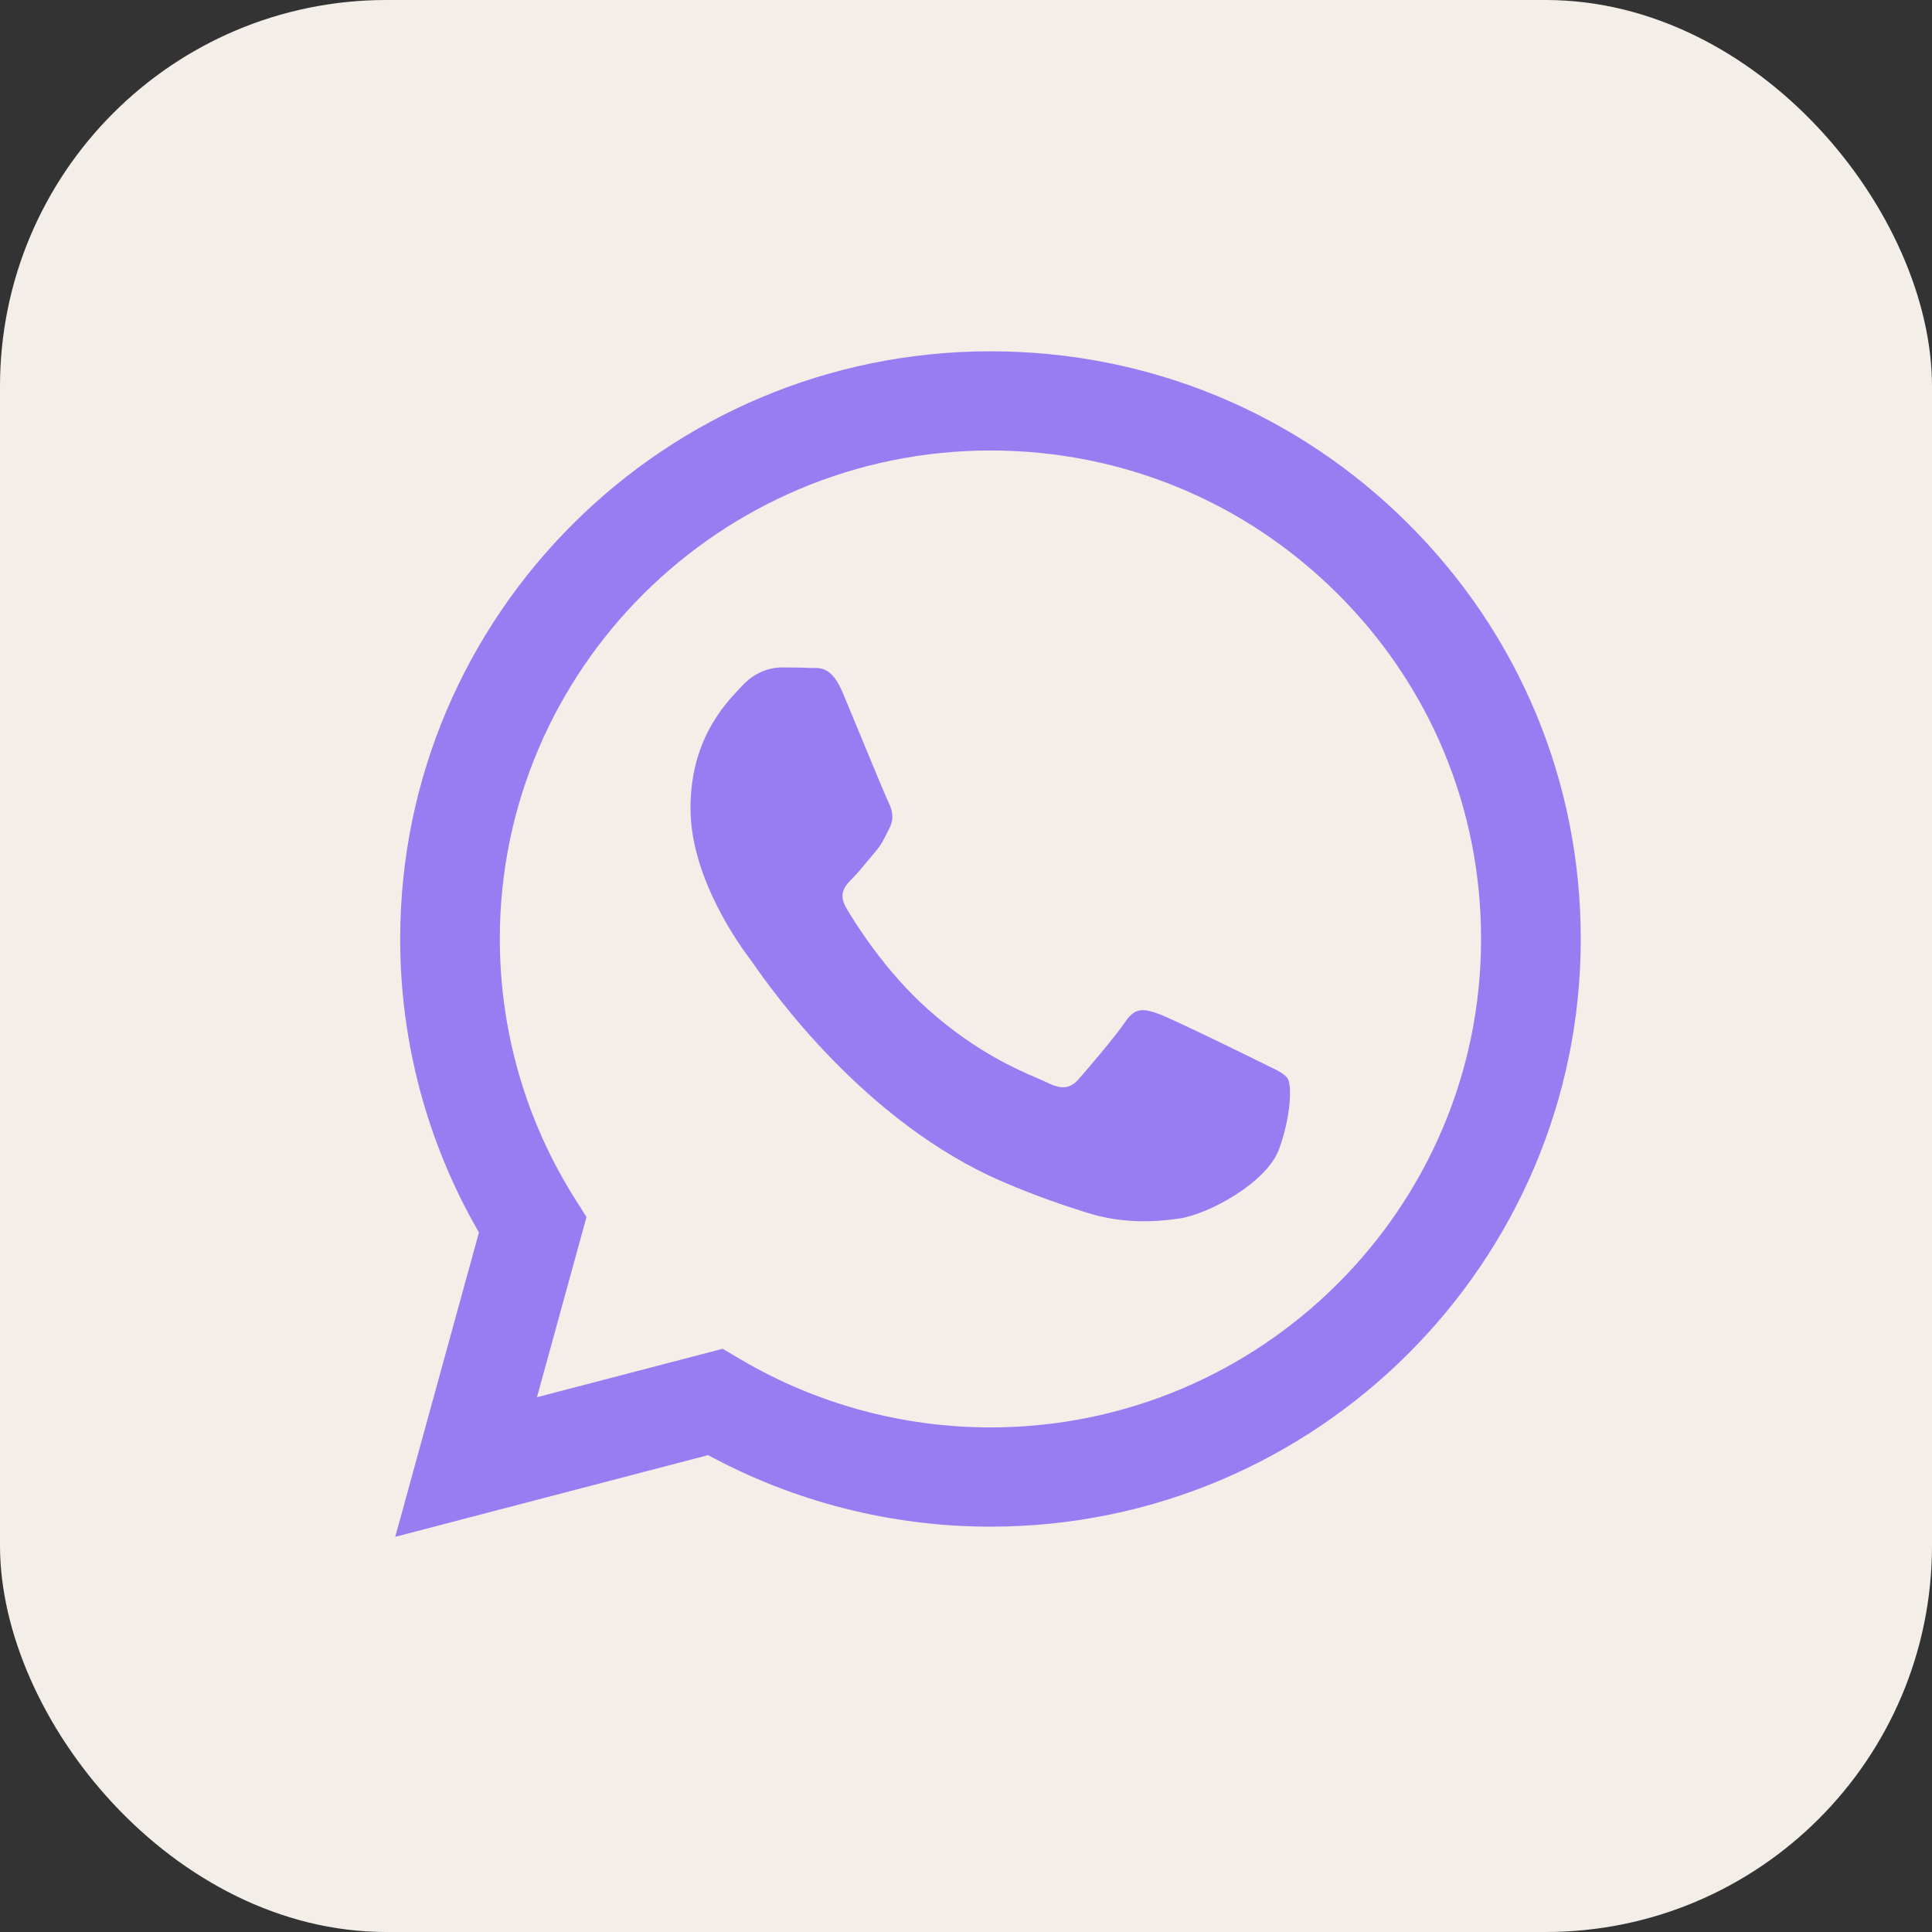
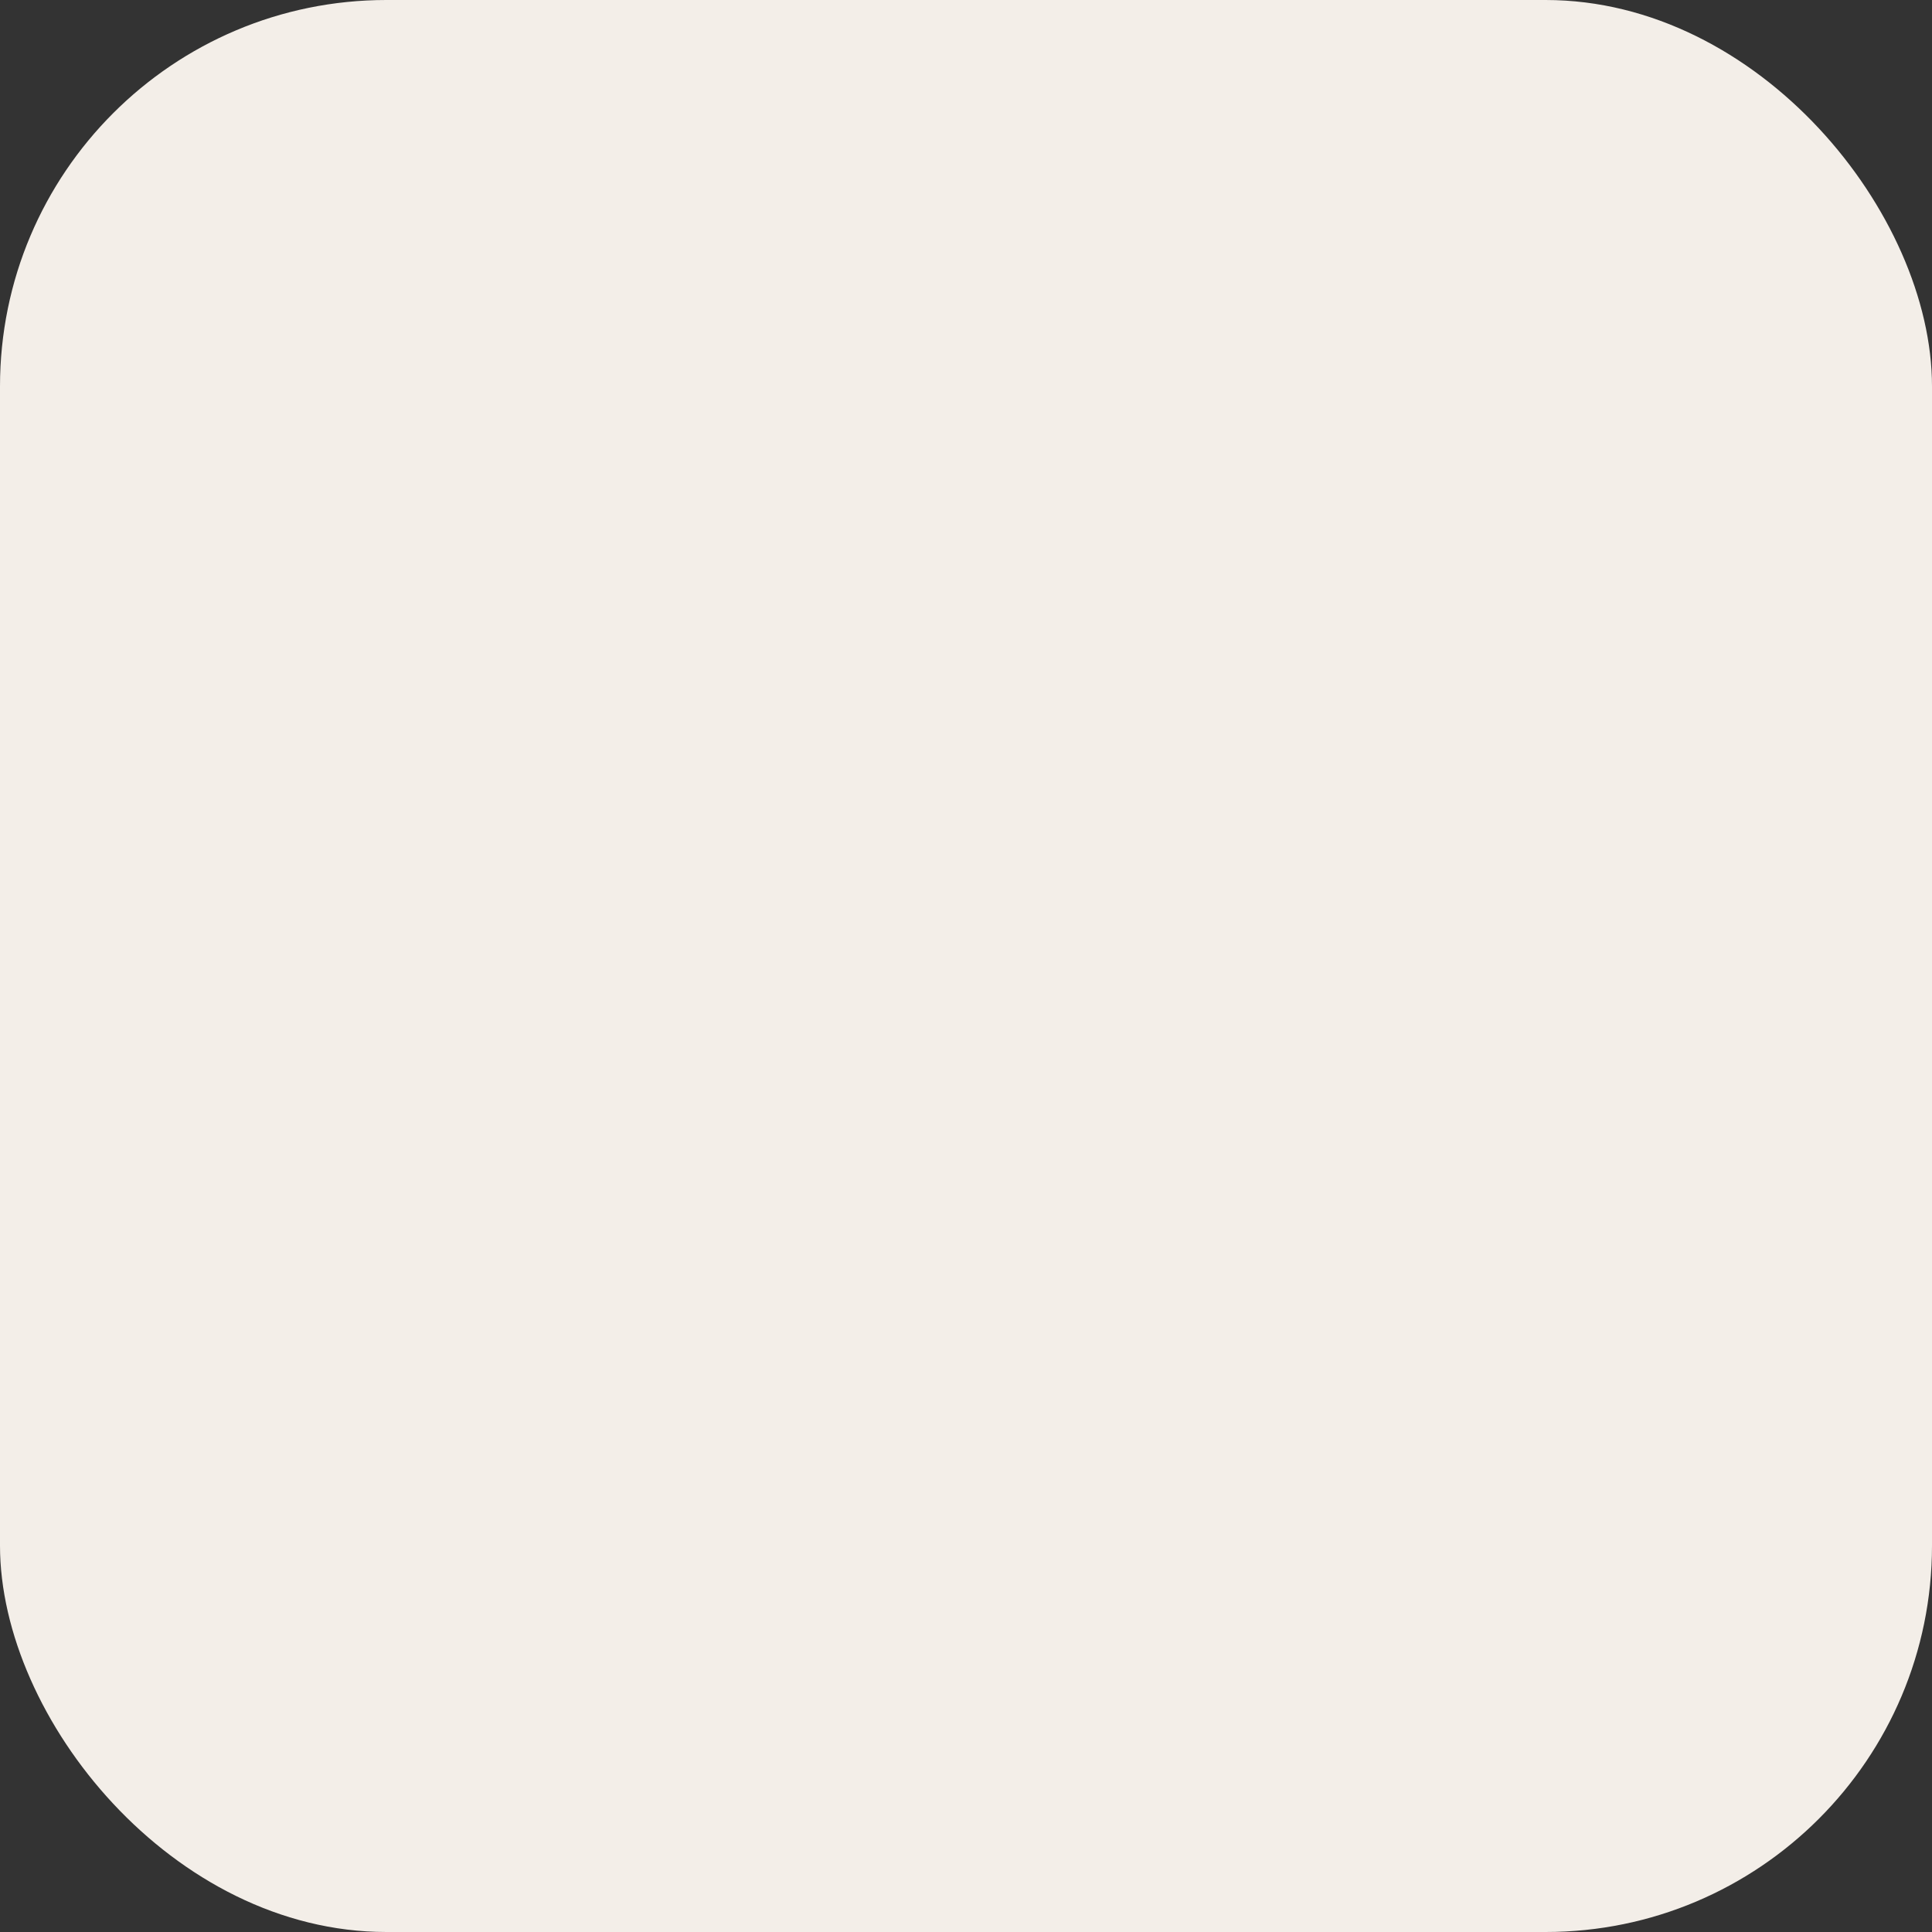
<svg xmlns="http://www.w3.org/2000/svg" width="30" height="30" viewBox="0 0 30 30" fill="none">
  <rect x="0" y="0" width="30" height="30" fill="#333333" stroke="none" />
  <rect width="30" height="30" rx="6" fill="#F3EEE8" />
-   <path fill-rule="evenodd" clip-rule="evenodd" d="M15.38 5.455C17.832 5.455 20.134 6.405 21.864 8.13C23.595 9.854 24.547 12.146 24.546 14.584C24.544 19.613 20.431 23.706 15.38 23.706H15.376C13.842 23.705 12.335 23.322 10.996 22.595L6.137 23.864L7.437 19.137C6.635 17.753 6.213 16.184 6.214 14.576C6.216 9.546 10.328 5.455 15.38 5.455ZM15.377 22.165H15.38C19.579 22.165 22.997 18.764 22.998 14.582C22.999 12.556 22.208 10.652 20.769 9.219C19.331 7.786 17.418 6.996 15.383 6.995C11.181 6.995 7.763 10.396 7.761 14.576C7.761 16.009 8.164 17.404 8.926 18.611L9.107 18.898L8.338 21.696L11.221 20.944L11.5 21.108C12.669 21.799 14.01 22.164 15.377 22.165ZM17.994 15.745C18.204 15.821 19.33 16.372 19.559 16.486C19.603 16.508 19.645 16.528 19.683 16.547C19.843 16.624 19.952 16.676 19.998 16.753C20.055 16.848 20.055 17.304 19.864 17.837C19.673 18.369 18.759 18.855 18.318 18.92C17.924 18.979 17.424 19.003 16.876 18.83C16.543 18.725 16.116 18.585 15.57 18.35C13.422 17.427 11.971 15.355 11.697 14.964C11.678 14.937 11.665 14.918 11.658 14.908L11.657 14.907C11.539 14.751 10.722 13.67 10.722 12.55C10.722 11.501 11.24 10.951 11.479 10.697C11.495 10.68 11.51 10.664 11.524 10.649C11.734 10.421 11.982 10.364 12.135 10.364C12.287 10.364 12.44 10.365 12.573 10.372C12.59 10.373 12.607 10.372 12.625 10.372C12.758 10.371 12.925 10.37 13.089 10.763C13.152 10.914 13.245 11.139 13.343 11.376C13.54 11.853 13.757 12.379 13.795 12.455C13.852 12.569 13.89 12.702 13.814 12.854C13.802 12.878 13.792 12.899 13.781 12.92C13.724 13.036 13.682 13.122 13.585 13.235C13.547 13.279 13.508 13.327 13.468 13.374C13.389 13.47 13.31 13.566 13.242 13.634C13.127 13.748 13.008 13.871 13.141 14.099C13.275 14.327 13.735 15.073 14.415 15.678C15.147 16.328 15.783 16.602 16.105 16.741C16.169 16.769 16.22 16.791 16.257 16.809C16.486 16.924 16.62 16.905 16.753 16.753C16.887 16.6 17.326 16.087 17.479 15.859C17.631 15.63 17.784 15.669 17.994 15.745Z" fill="#987DF2" />
</svg>